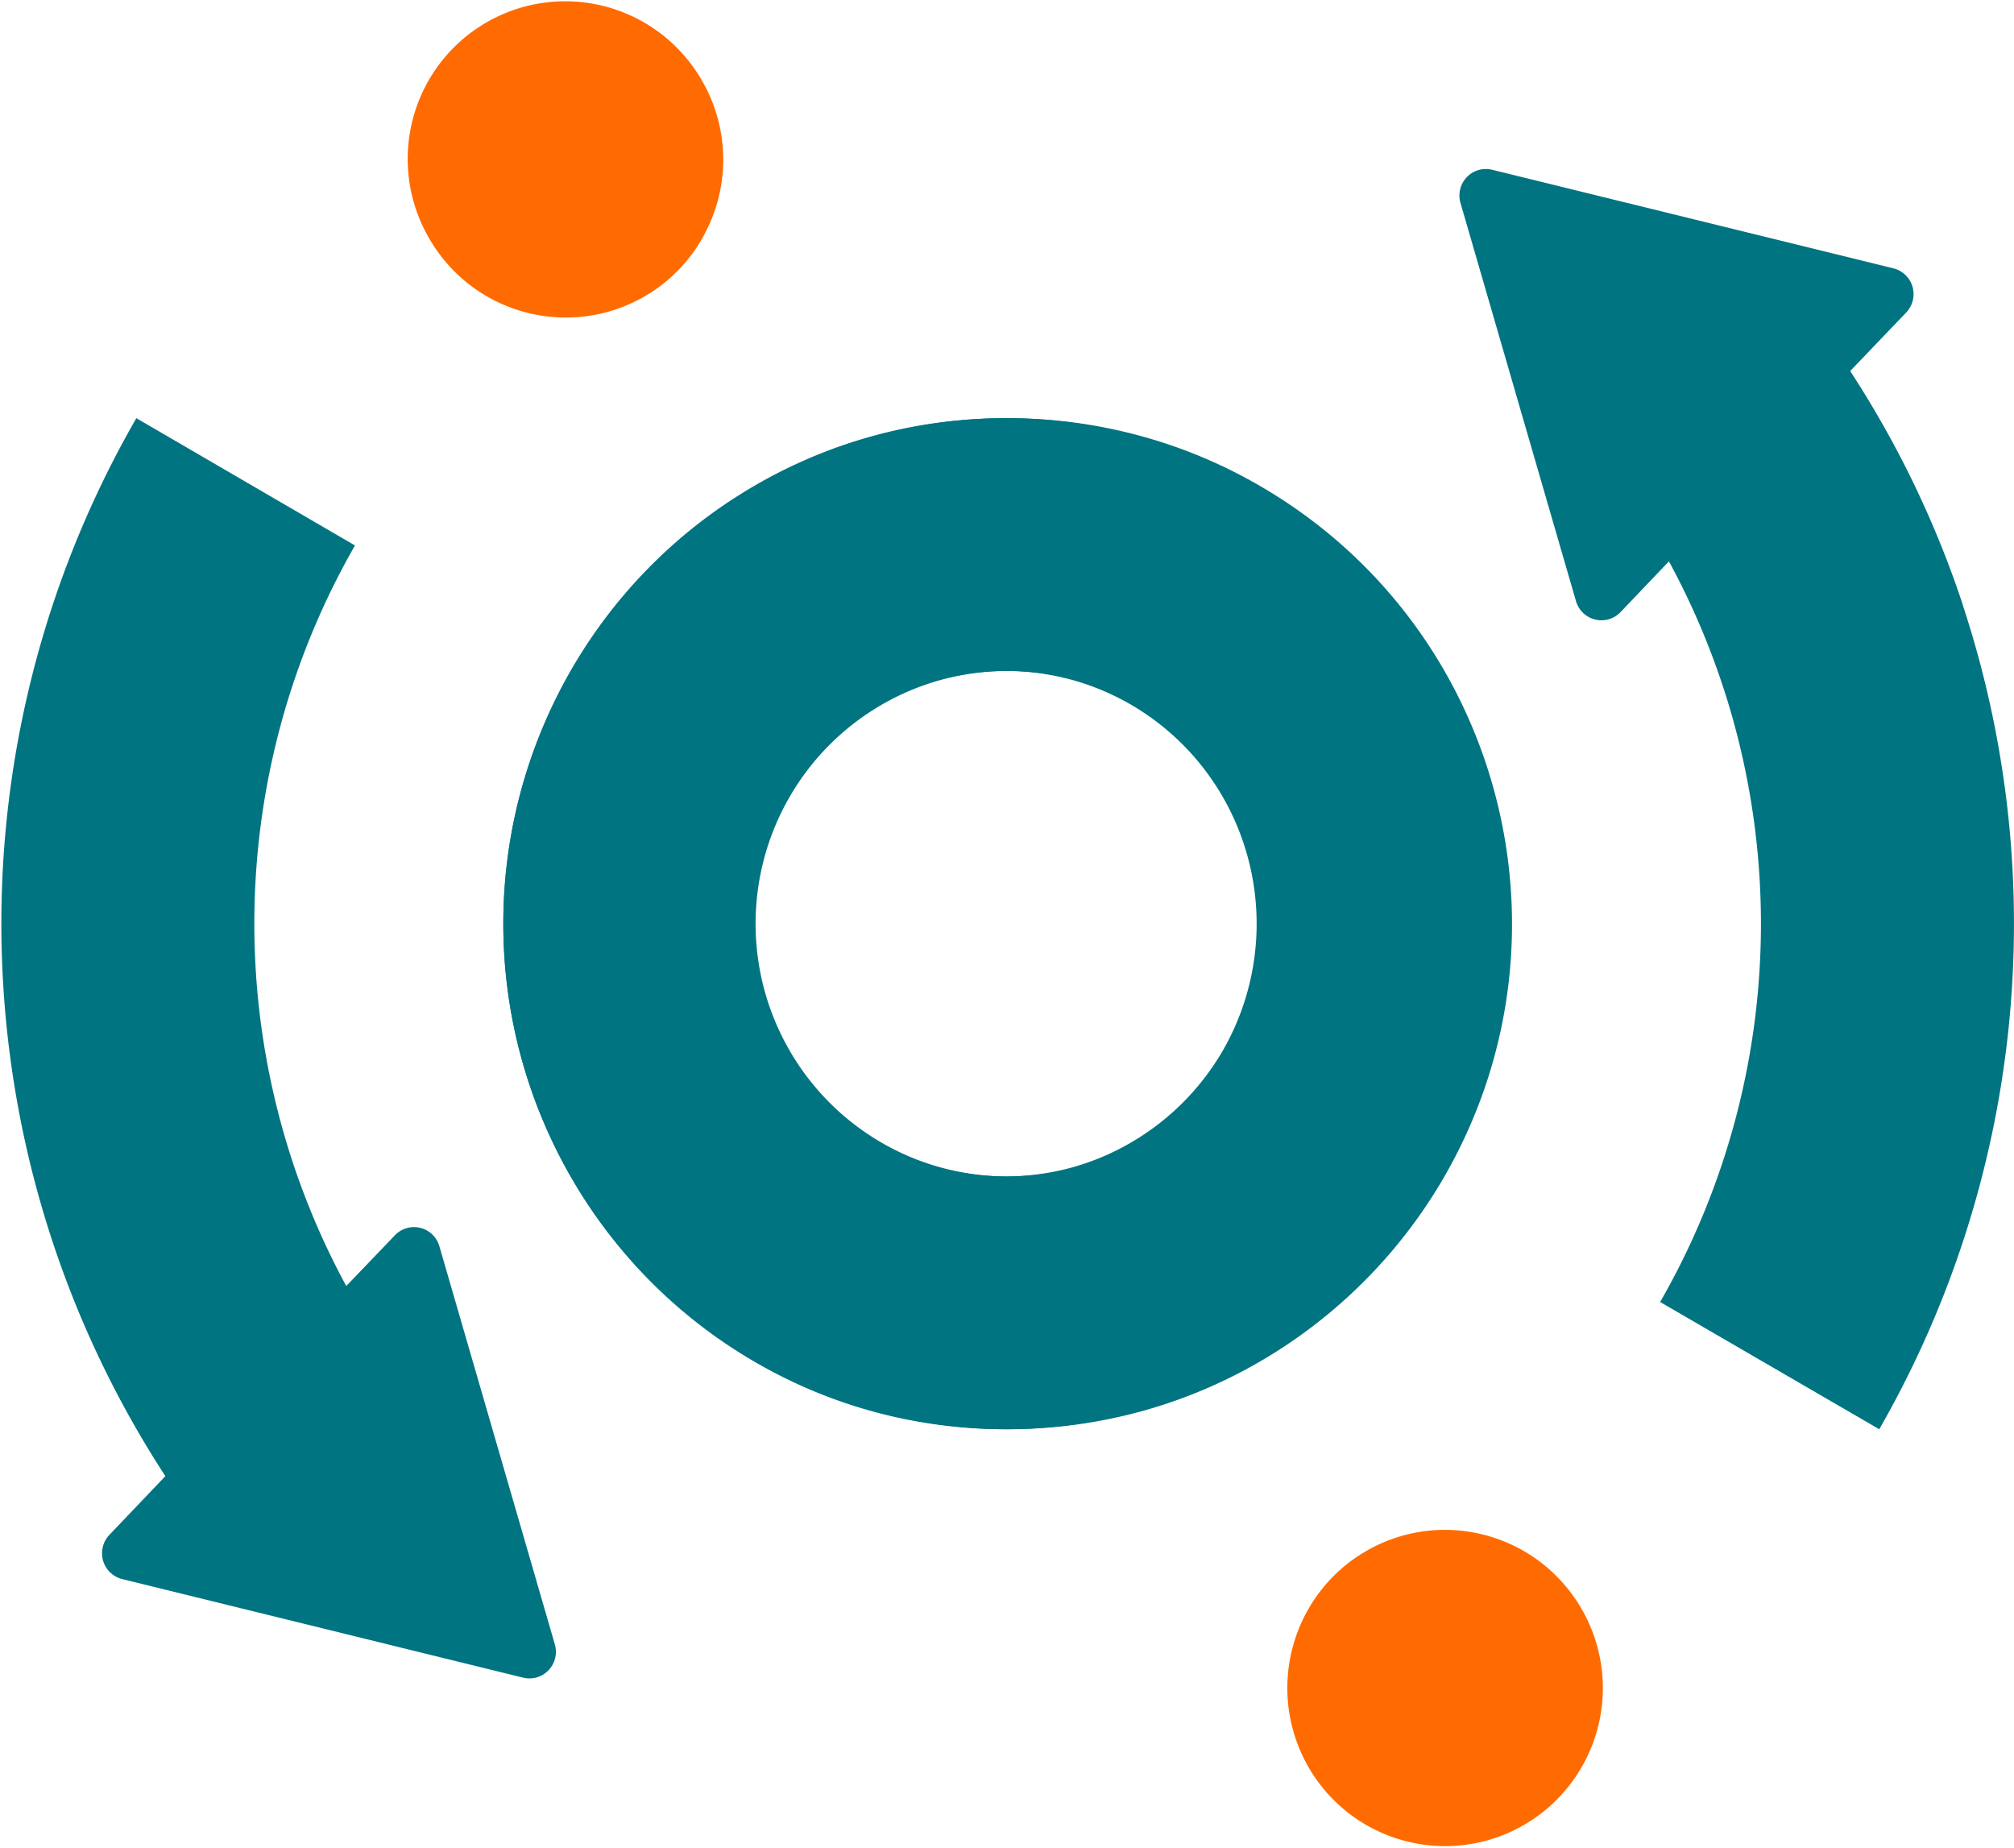
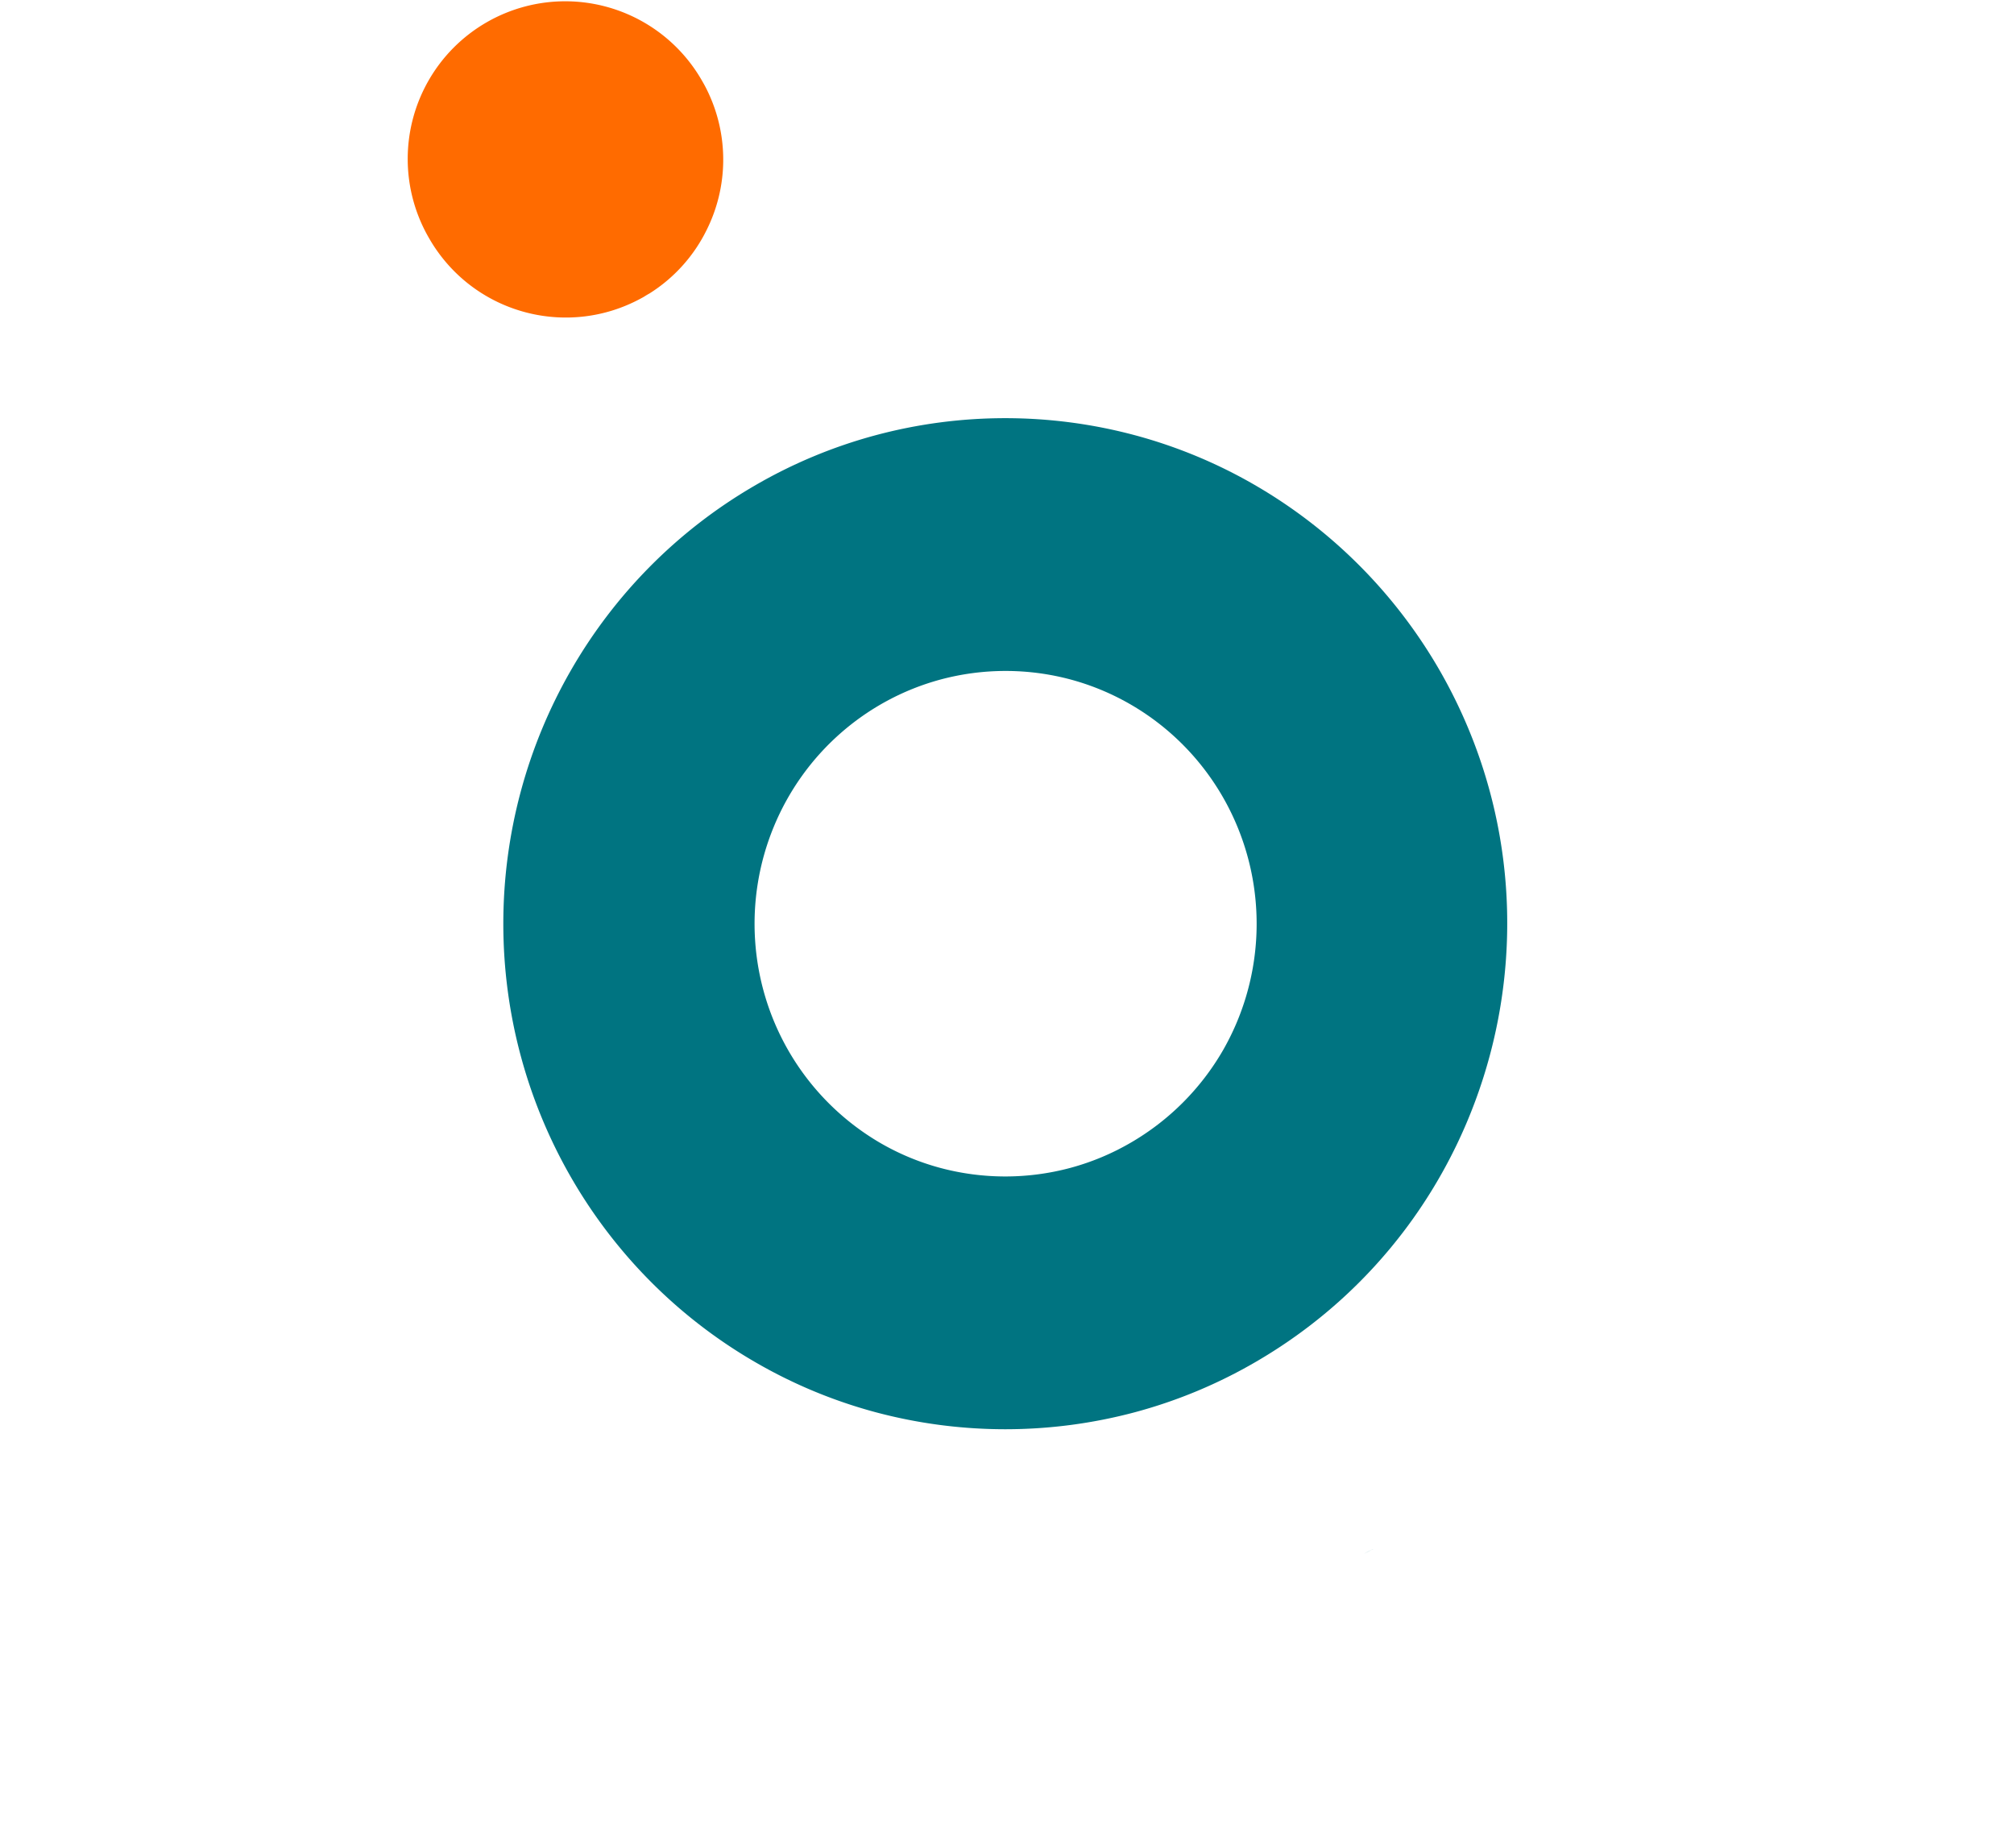
<svg xmlns="http://www.w3.org/2000/svg" width="655" height="601">
  <g fill="none">
-     <path d="M112.612 418.257c-40.85-75.31-39.774-166.541 2.84-240.857l-71.104-41.398C-17.421 243.29-13.772 376.38 53.78 480.088l-18.215 19.109a8.679 8.679 0 00-2.035 8.394 8.628 8.628 0 006.209 5.977l130.416 32.061a8.585 8.585 0 008.245-2.423 8.679 8.679 0 002.057-8.378l-37.56-129.508a8.613 8.613 0 00-6.204-5.98 8.57 8.57 0 00-8.256 2.41l-15.825 16.507zm525.715-221.641a327.295 327.295 0 00-36.606-75.939l18.225-19.047a8.66 8.66 0 002.044-8.383 8.616 8.616 0 00-6.204-5.972L485.292 55.213a8.578 8.578 0 00-8.261 2.412 8.66 8.66 0 00-2.047 8.39l37.568 129.51a8.631 8.631 0 006.222 5.968 8.593 8.593 0 008.262-2.414l15.74-16.507c40.894 75.313 39.812 166.565-2.856 240.879l71.255 41.382c46.71-81.388 56.59-178.93 27.152-268.092v-.125zM469.76 382.637a164.882 164.882 0 01-60.028 60.2 162.348 162.348 0 01-39.551 16.439 164.939 164.939 0 01-84.911 0 162.348 162.348 0 01-39.551-16.44c-50.757-29.367-82.027-83.656-82.027-142.41 0-58.754 31.27-113.044 82.027-142.411a162.348 162.348 0 0139.551-16.44 164.488 164.488 0 0184.91 0 162.348 162.348 0 0139.552 16.44c78.419 45.427 105.288 145.971 60.028 224.622zM368.733 229.22a81.446 81.446 0 00-19.776-8.227 82.493 82.493 0 00-42.463 0 81.197 81.197 0 00-19.776 8.227c-25.361 14.697-40.982 41.837-40.982 71.206s15.62 56.509 40.982 71.205a81.15 81.15 0 0019.776 8.212 82.493 82.493 0 0042.463 0 81.4 81.4 0 0019.776-8.212 82.542 82.542 0 0030.006-30.1c22.631-39.323 9.2-89.594-30.006-112.31z" fill="#007481" />
    <path d="M229.895 74.638a50.961 50.961 0 01-18.68 20.814c-.545.296-1.074.608-1.557.92-.482.31-1.011.576-1.556.872-22.82 12.173-51.128 5.418-66.004-15.751a49.227 49.227 0 01-2.46-3.864 51.306 51.306 0 01-.236-51.473A51.224 51.224 0 01183.945.418a51.224 51.224 0 0144.425 25.94 46.61 46.61 0 012.086 4.004 51.23 51.23 0 01-.56 44.276z" fill="#FF6B00" />
-     <path d="M211.89 95.483l-1.555.826c-.514.258-1.011.502-1.555.732.497-.257.995-.515 1.555-.759.56-.244 1.01-.542 1.554-.8z" fill="#007481" />
-     <path d="M518.128 566.746c-6.879 18.726-23.936 31.775-43.767 33.482-19.83 1.708-38.856-8.235-48.82-25.51a51.502 51.502 0 01-2.072-4.018c-10.915-23.514-2.67-51.497 19.237-65.29l1.559-.922 1.559-.89c22.854-12.195 51.188-5.413 66.084 15.818a51.42 51.42 0 016.22 47.33z" fill="#FF6B00" />
    <path d="M446.655 503.794l-1.555.766-1.555.793c.53-.282 1.058-.564 1.555-.82l1.555-.739zm21.652-285.596c-14.35-24.977-34.95-45.728-59.746-60.183a161.168 161.168 0 00-39.365-16.44 162.973 162.973 0 00-84.512 0 161.168 161.168 0 00-39.366 16.44c-50.51 29.373-81.626 83.66-81.626 142.41s31.116 113.038 81.626 142.412a161.168 161.168 0 0039.366 16.439 163.42 163.42 0 0084.512 0 161.168 161.168 0 0039.365-16.44c78.053-45.433 104.795-145.982 59.746-224.638zM367.754 371.631a80.807 80.807 0 01-19.682 8.212 81.733 81.733 0 01-42.264 0 80.56 80.56 0 01-19.683-8.212 82.353 82.353 0 01-29.803-30.1c-12.675-22.144-14.41-48.967-4.694-72.58 9.716-23.615 29.778-41.338 54.288-47.958a81.733 81.733 0 0142.264 0c24.51 6.62 44.572 24.343 54.288 47.957 9.716 23.614 7.981 50.437-4.694 72.582a82.347 82.347 0 01-30.02 30.1z" fill="#007481" />
  </g>
</svg>